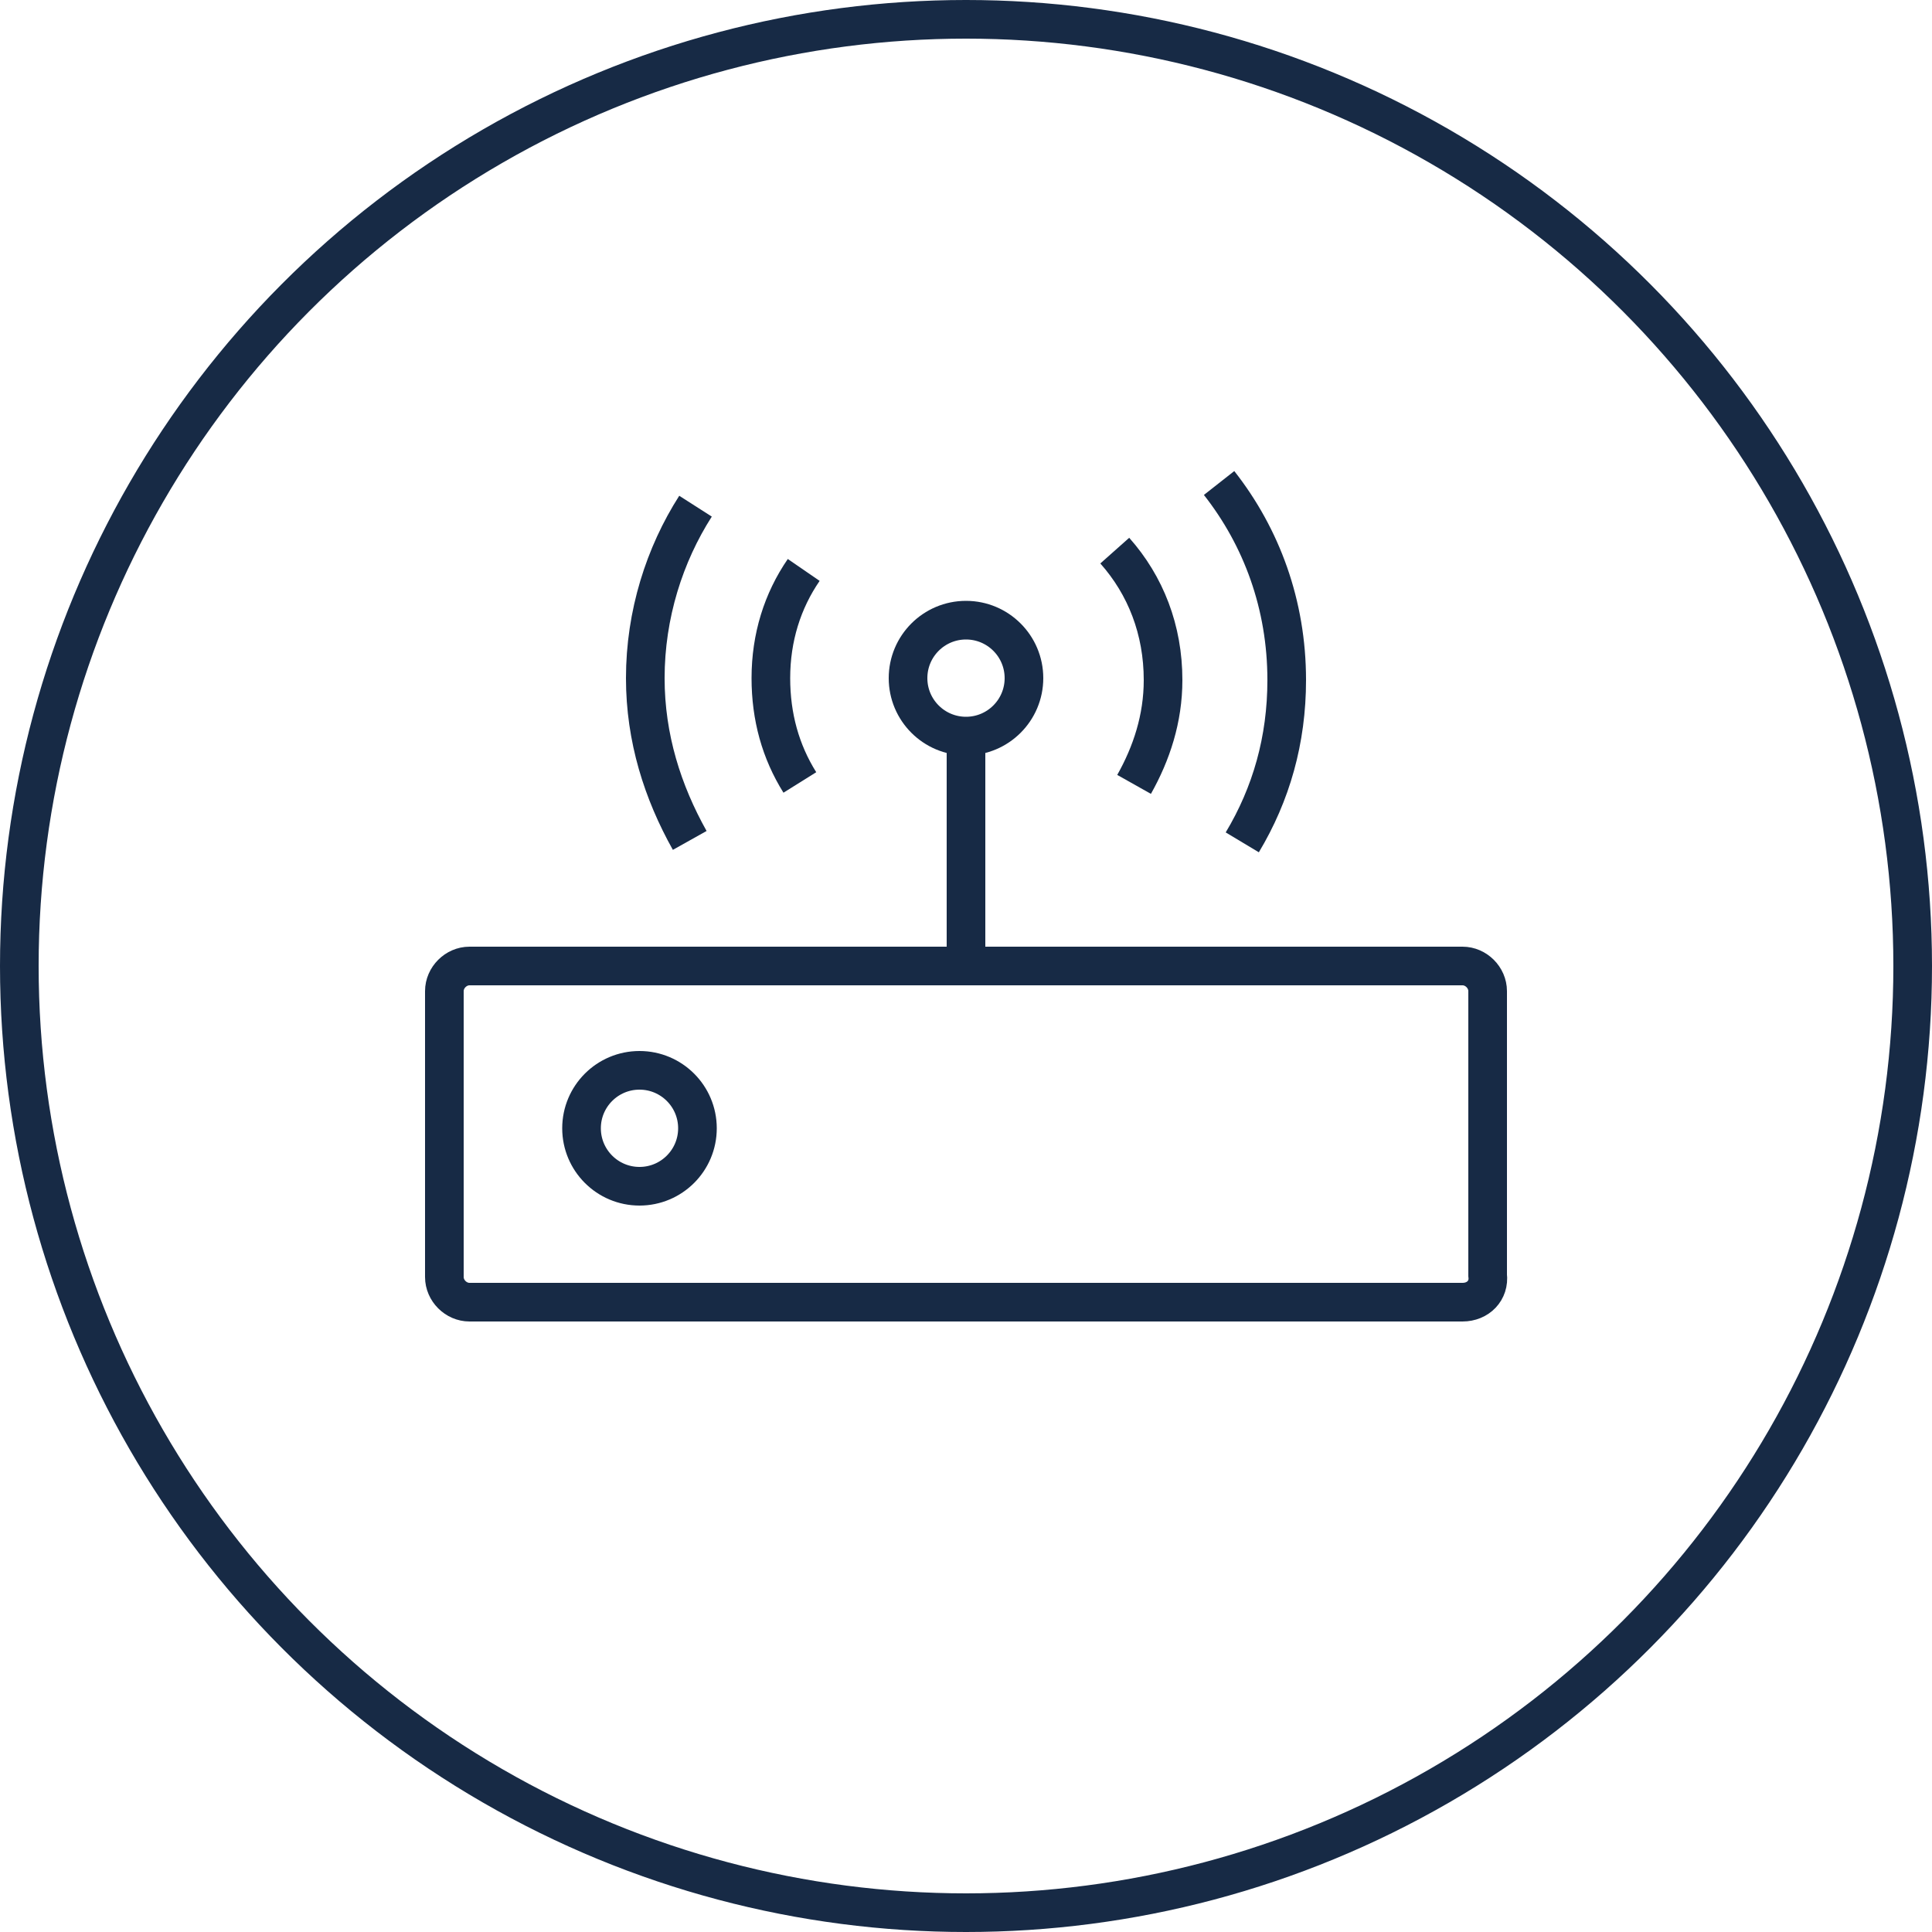
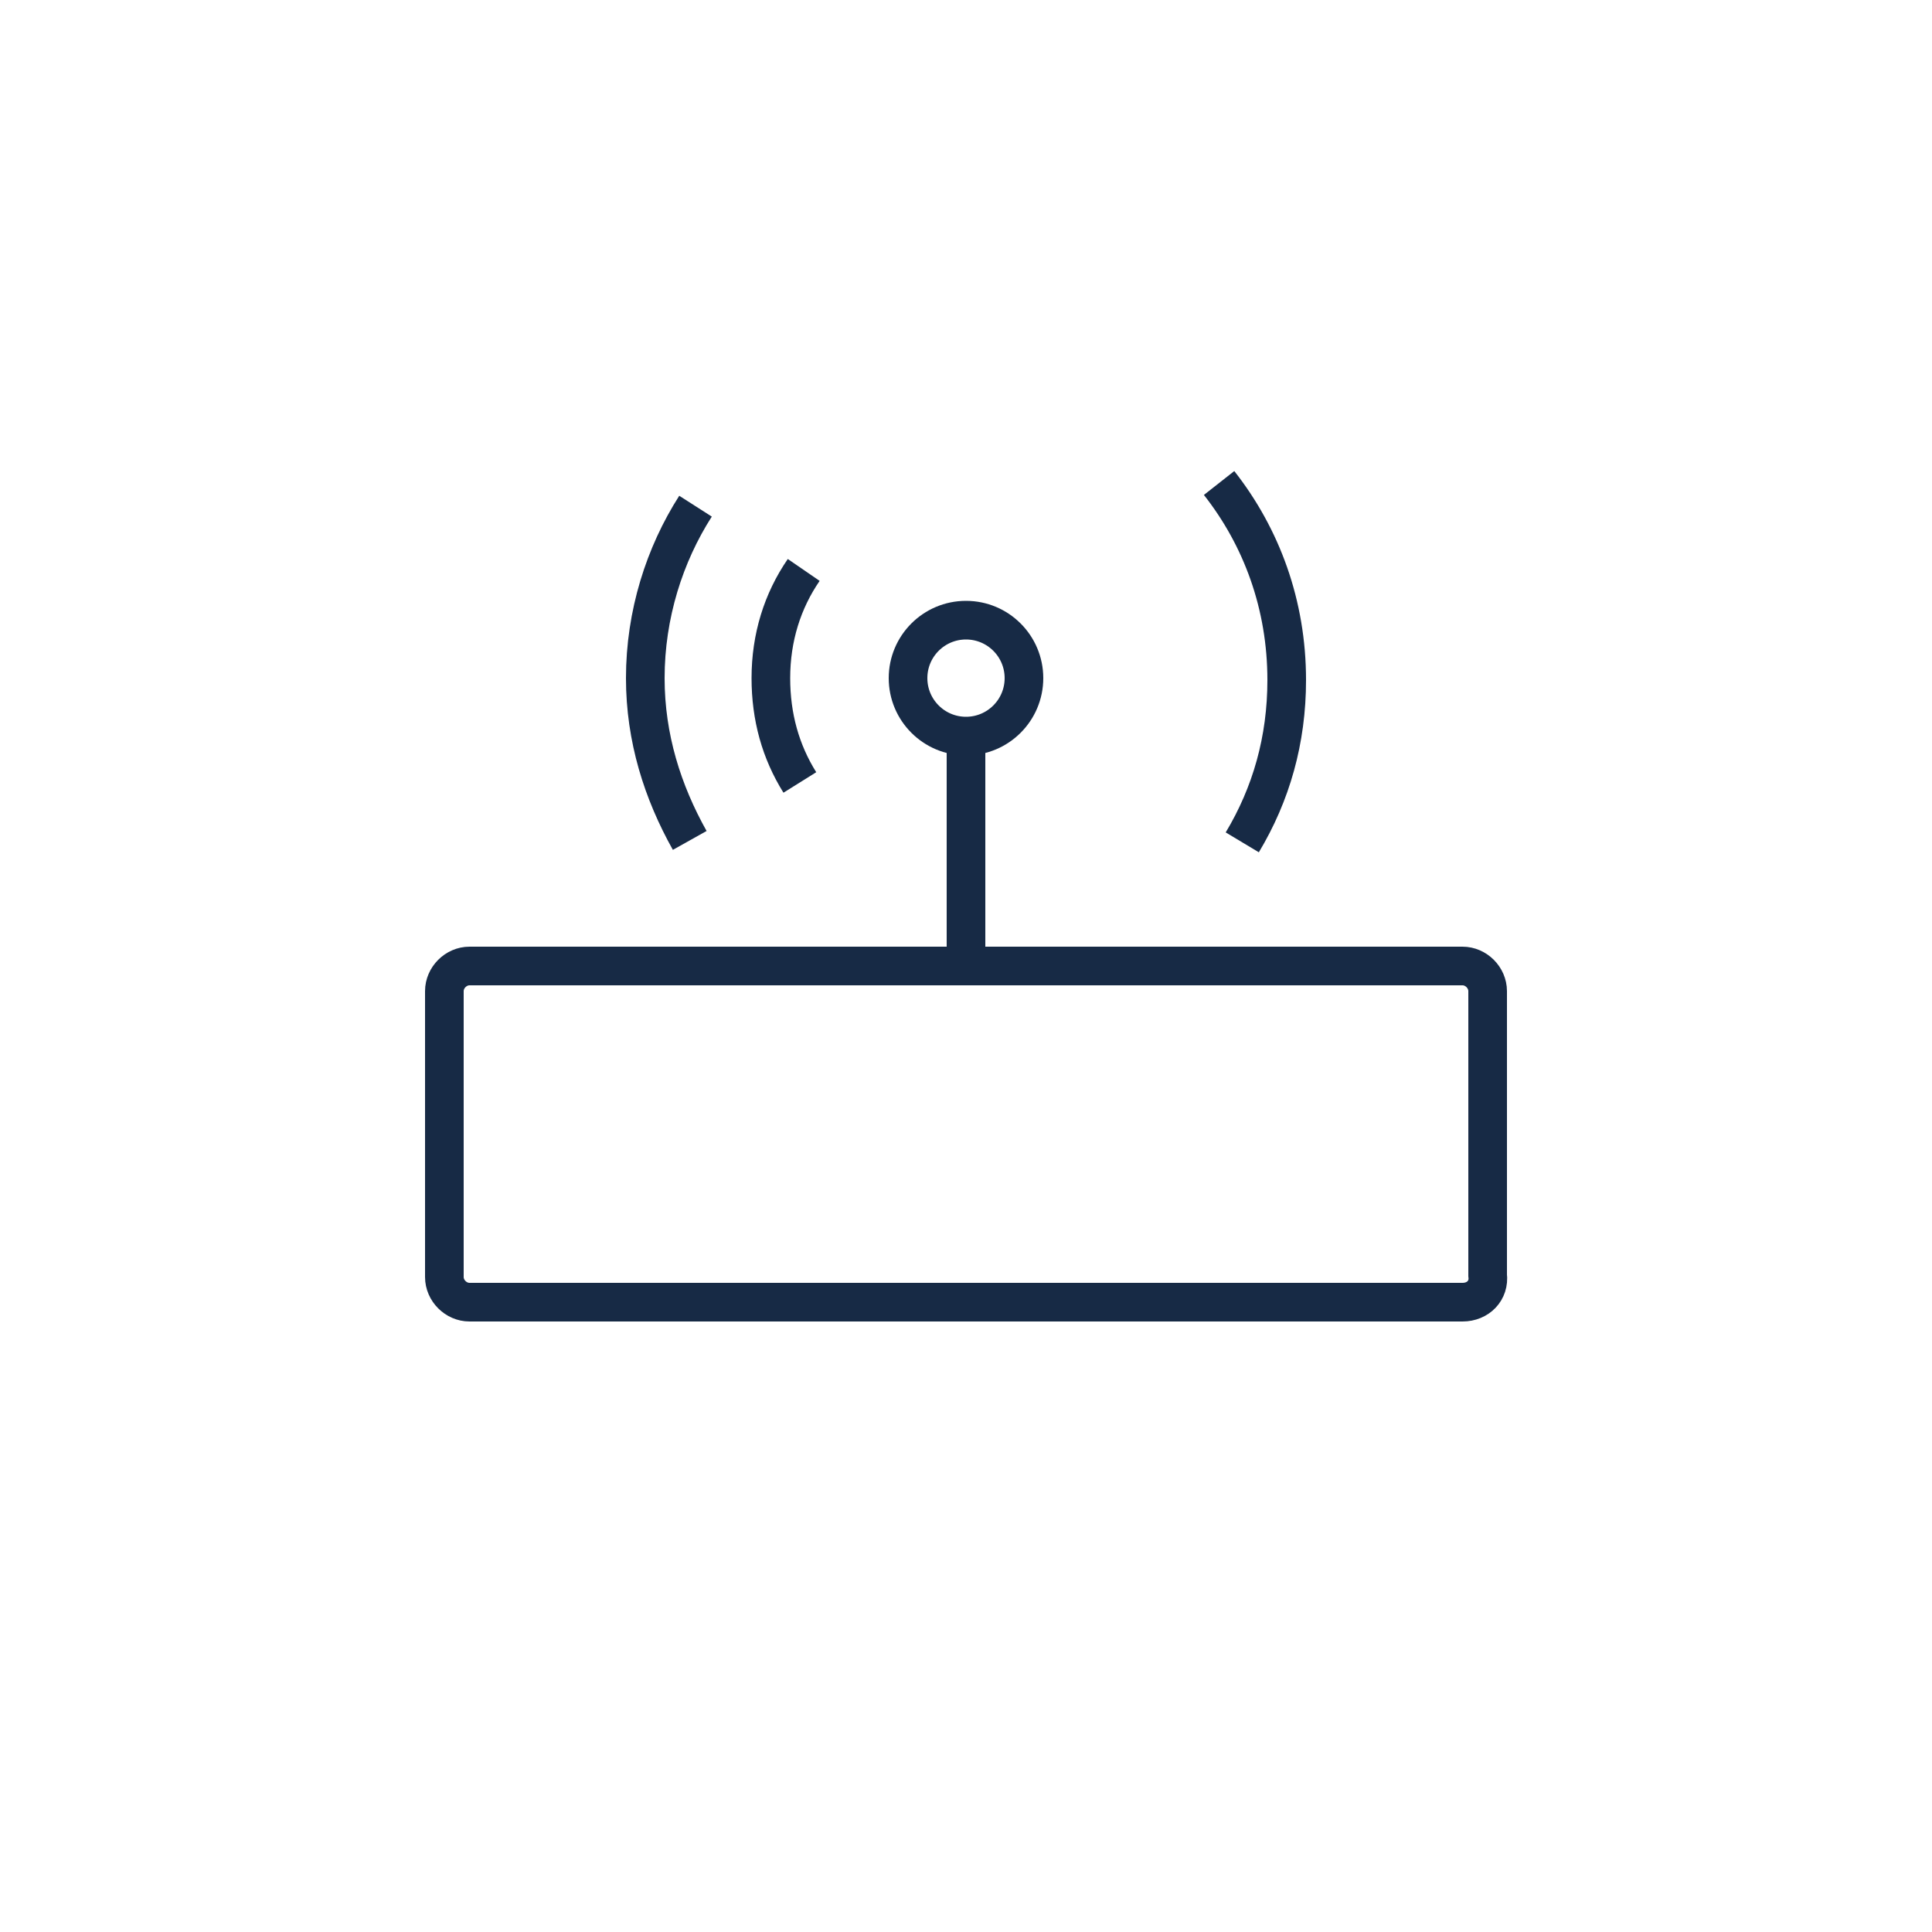
<svg xmlns="http://www.w3.org/2000/svg" version="1.1" id="Layer_1" x="0px" y="0px" viewBox="0 0 100 100" style="enable-background:new 0 0 100 100;" xml:space="preserve">
  <style type="text/css"> .st0{fill:none;stroke:#172A45;stroke-width:2;stroke-miterlimit:10;} </style>
  <g>
    <image style="overflow:visible;enable-background:new ;" width="194" height="220" transform="matrix(1 0 0 1 -8142 -8142)"> </image>
  </g>
  <g>
-     <circle class="st0" cx="50" cy="50" r="49" />
    <g>
      <path class="st0" d="M75.7,67.4H24.3c-0.7,0-1.3-0.6-1.3-1.3V51.3c0-0.7,0.6-1.3,1.3-1.3h51.4c0.7,0,1.3,0.6,1.3,1.3V66 C77.1,66.8,76.5,67.4,75.7,67.4z" />
-       <circle class="st0" cx="33.1" cy="58.4" r="3" />
      <circle class="st0" cx="50" cy="35.1" r="3" />
      <path class="st0" d="M41.4,40.5c-1-1.6-1.5-3.4-1.5-5.4c0-2.1,0.6-4,1.7-5.6" />
-       <path class="st0" d="M57.7,28.5c1.6,1.8,2.5,4.1,2.5,6.7c0,2-0.6,3.8-1.5,5.4" />
      <path class="st0" d="M35.7,43.5c-1.4-2.5-2.3-5.3-2.3-8.4c0-3.3,1-6.4,2.6-8.9" />
      <path class="st0" d="M63.1,25c2.2,2.8,3.5,6.3,3.5,10.2c0,3.1-0.8,5.9-2.3,8.4" />
      <line class="st0" x1="50" y1="50" x2="50" y2="38.1" />
    </g>
  </g>
</svg>